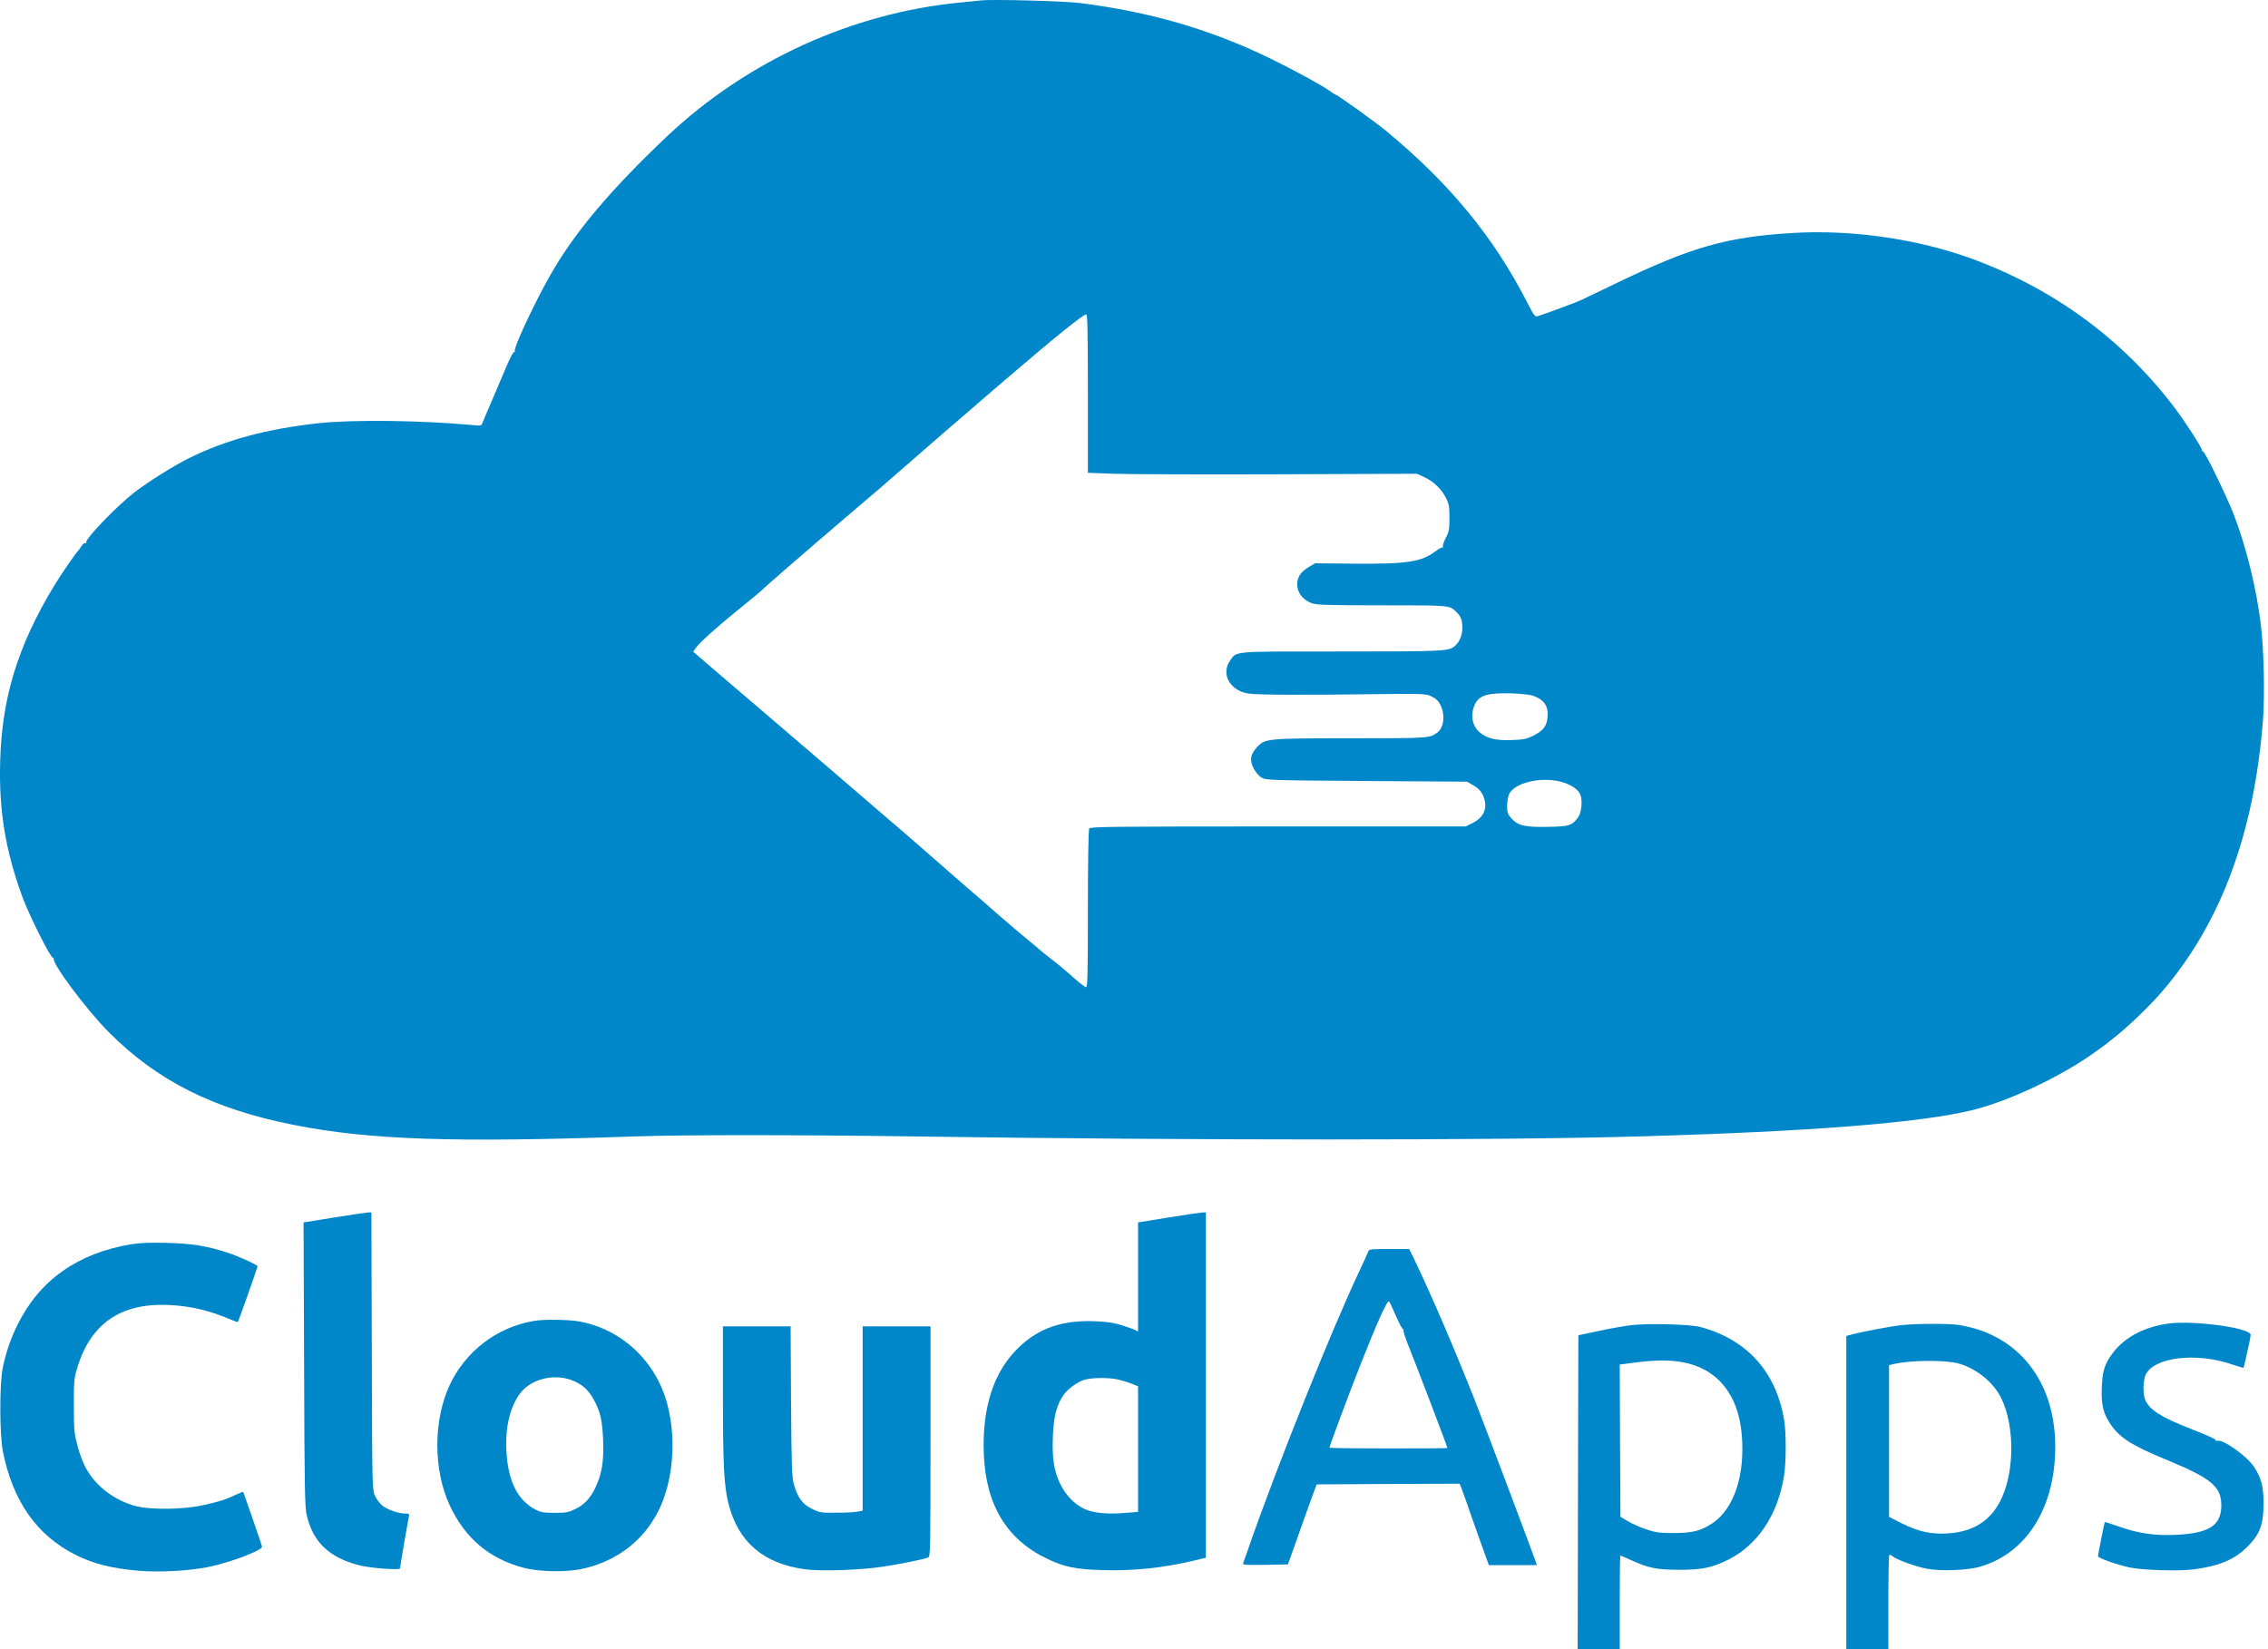
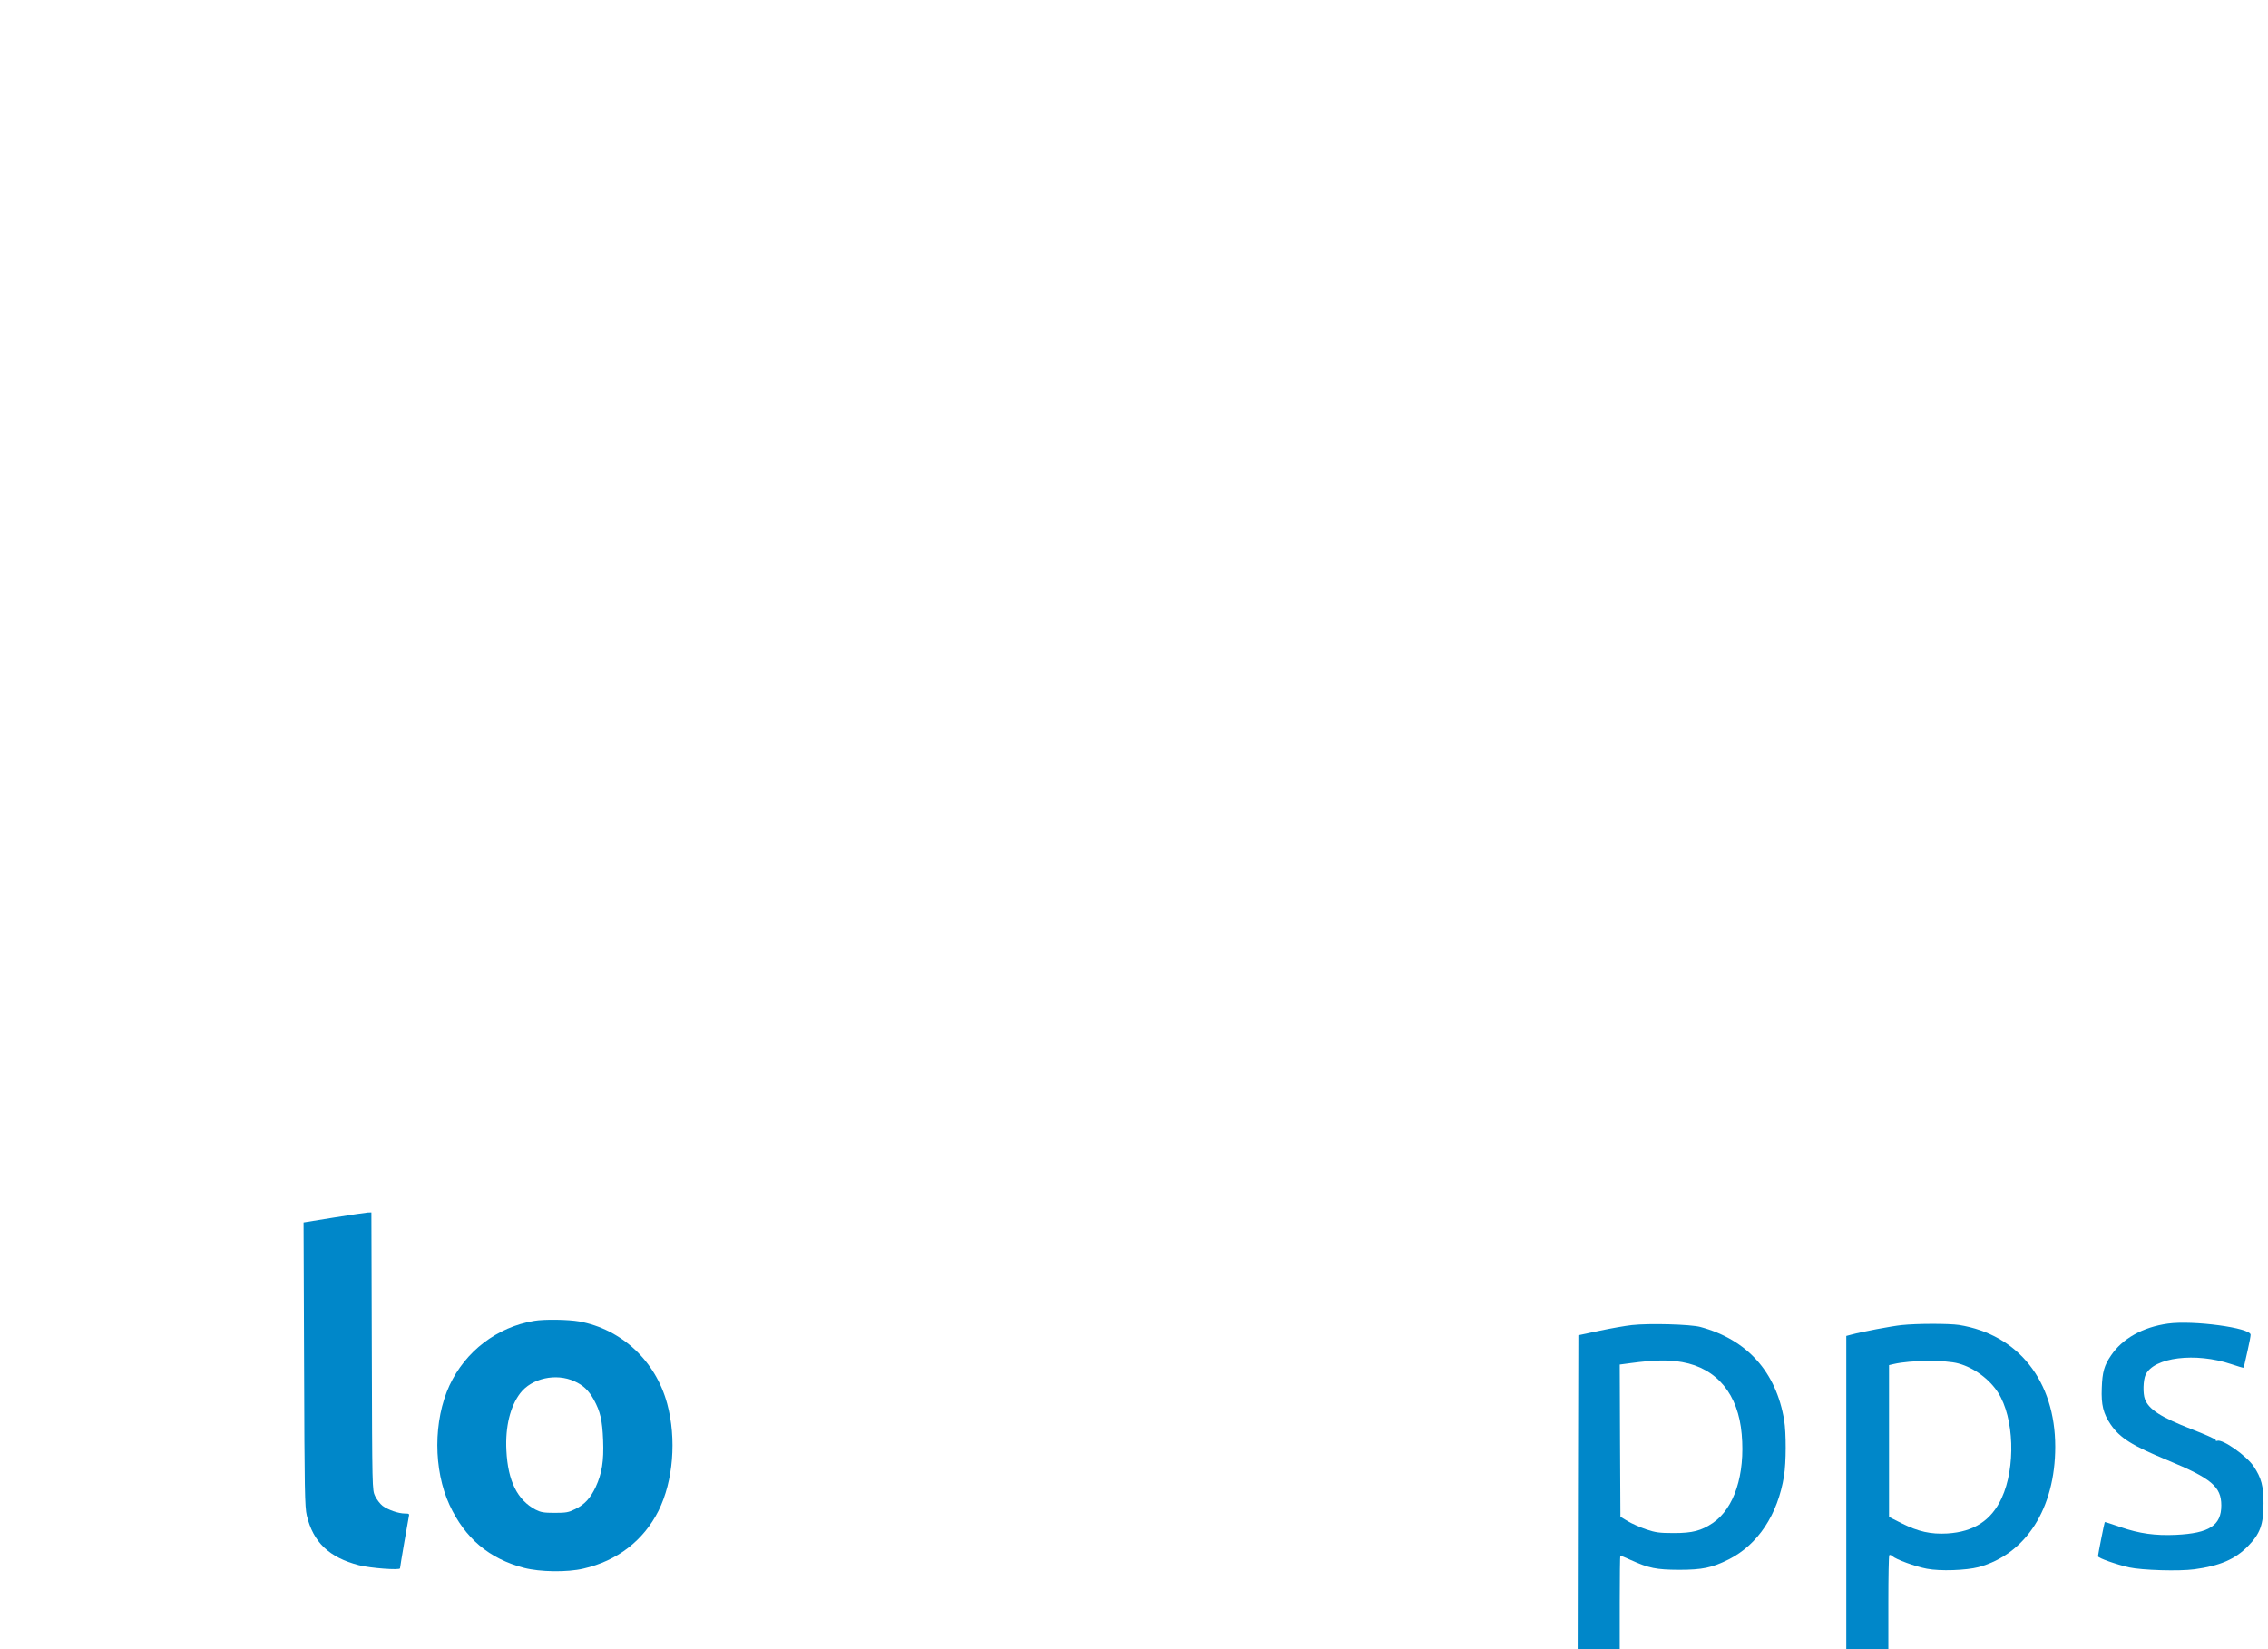
<svg xmlns="http://www.w3.org/2000/svg" width="110" height="80" viewBox="0 0 110 80" fill="none">
-   <path d="M47.565 0.022C47.44 0.036 46.999 0.082 46.584 0.121C41.346 0.621 36.24 2.951 32.377 6.59C29.607 9.209 27.85 11.295 26.685 13.354C25.889 14.756 24.889 16.908 24.968 17.039C24.994 17.079 24.987 17.092 24.948 17.072C24.908 17.046 24.757 17.322 24.579 17.737C24.415 18.125 24.093 18.882 23.862 19.428C23.625 19.968 23.415 20.468 23.388 20.54C23.349 20.652 23.296 20.659 22.901 20.619C20.434 20.389 17.084 20.349 15.413 20.533C12.893 20.816 10.945 21.343 9.155 22.231C8.425 22.593 7.201 23.363 6.536 23.87C5.681 24.528 4.088 26.179 4.18 26.324C4.2 26.364 4.187 26.37 4.147 26.344C4.108 26.318 4.022 26.383 3.957 26.482C3.891 26.581 3.825 26.68 3.805 26.699C3.693 26.791 2.917 27.93 2.608 28.443C0.857 31.345 0.087 33.872 0.008 36.945C-0.058 39.34 0.265 41.255 1.087 43.512C1.436 44.447 2.476 46.519 2.575 46.467C2.621 46.44 2.634 46.44 2.608 46.473C2.45 46.644 4.161 48.947 5.273 50.066C7.622 52.428 10.333 53.791 14.235 54.567C17.92 55.297 21.987 55.436 30.818 55.126C33.187 55.047 38.49 55.047 44.242 55.126C57.758 55.324 72.781 55.324 79.512 55.126C87.869 54.89 93.14 54.468 95.667 53.85C97.371 53.429 99.773 52.31 101.392 51.191C101.734 50.948 102.063 50.718 102.116 50.672C102.169 50.632 102.452 50.402 102.741 50.171C103.333 49.691 104.34 48.717 104.88 48.079C107.716 44.776 109.335 40.4 109.756 34.925C109.848 33.701 109.802 31.496 109.65 30.286C109.446 28.555 108.927 26.476 108.334 24.942C107.979 24.041 106.939 21.896 106.847 21.896C106.814 21.896 106.788 21.863 106.788 21.817C106.788 21.705 105.972 20.441 105.478 19.79C102.965 16.467 99.622 14.012 95.621 12.545C93.002 11.591 89.811 11.13 86.948 11.301C83.737 11.492 82.013 11.986 78.328 13.769C77.604 14.118 76.867 14.473 76.683 14.559C76.393 14.69 74.952 15.223 74.57 15.341C74.452 15.381 74.386 15.296 74.057 14.644C72.438 11.492 70.313 8.906 67.24 6.359C66.707 5.918 64.851 4.589 64.772 4.589C64.753 4.589 64.634 4.517 64.522 4.431C64.16 4.161 62.673 3.352 61.561 2.813C58.659 1.411 55.751 0.569 52.368 0.147C51.592 0.049 48.111 -0.043 47.565 0.022ZM52.763 19.092V22.935L54 22.981C54.678 23.008 58.264 23.021 61.976 23.008L68.721 22.981L69.109 23.159C69.55 23.37 69.931 23.745 70.148 24.186C70.273 24.442 70.3 24.6 70.3 25.12C70.3 25.679 70.28 25.791 70.116 26.1C70.017 26.291 69.958 26.482 69.984 26.522C70.004 26.568 70.004 26.581 69.977 26.555C69.951 26.535 69.793 26.614 69.635 26.732C68.944 27.259 68.26 27.364 65.687 27.344L63.785 27.324L63.483 27.502C63.318 27.601 63.127 27.759 63.068 27.851C62.719 28.384 62.989 29.048 63.654 29.272C63.864 29.345 64.568 29.364 67.043 29.364C70.372 29.364 70.306 29.358 70.635 29.687C70.859 29.904 70.925 30.088 70.925 30.45C70.925 30.805 70.793 31.134 70.576 31.325C70.267 31.595 70.109 31.602 65.068 31.602C59.699 31.602 59.995 31.575 59.666 32.036C59.192 32.7 59.666 33.53 60.581 33.648C61.041 33.707 63.213 33.721 66.582 33.674C68.879 33.642 69.142 33.655 69.365 33.753C69.675 33.898 69.787 34.004 69.905 34.293C70.089 34.727 70.017 35.28 69.747 35.504C69.365 35.813 69.405 35.813 65.562 35.813C61.449 35.813 61.364 35.826 60.975 36.234C60.646 36.583 60.594 36.873 60.804 37.281C60.897 37.458 61.054 37.642 61.186 37.721C61.41 37.846 61.541 37.853 66.286 37.886L71.155 37.919L71.471 38.103C71.701 38.241 71.826 38.373 71.919 38.564C72.182 39.149 72.004 39.636 71.418 39.926L71.09 40.09H61.989C53.974 40.09 52.882 40.103 52.829 40.189C52.789 40.248 52.763 41.808 52.763 44.085C52.763 47.283 52.75 47.888 52.671 47.888C52.625 47.888 52.335 47.664 52.033 47.395C51.737 47.125 51.263 46.73 50.993 46.526C50.717 46.315 50.467 46.111 50.427 46.072C50.394 46.032 50.197 45.874 49.999 45.71C49.638 45.42 48.657 44.585 47.663 43.709C47.367 43.459 46.946 43.084 46.709 42.887C46.479 42.69 45.768 42.064 45.13 41.505C44.492 40.946 43.189 39.814 42.228 38.998C41.274 38.182 40.359 37.392 40.195 37.248C40.03 37.103 38.833 36.076 37.53 34.964C36.227 33.846 34.812 32.641 34.391 32.279L33.621 31.615L33.746 31.43C33.95 31.154 34.739 30.444 35.753 29.621C36.26 29.213 36.746 28.811 36.839 28.726C37.056 28.515 38.951 26.864 39.734 26.199C40.076 25.903 40.82 25.271 41.379 24.791C41.938 24.317 42.471 23.857 42.564 23.784C43.301 23.146 44.886 21.764 45.755 21.007C46.341 20.5 46.979 19.948 47.176 19.783C47.367 19.612 48.078 19.007 48.749 18.428C51.144 16.375 52.526 15.256 52.684 15.249C52.743 15.249 52.763 16.059 52.763 19.092ZM74.347 33.747C74.9 33.944 75.11 34.254 75.057 34.8C75.011 35.234 74.853 35.438 74.38 35.681C74.037 35.852 73.906 35.879 73.32 35.899C72.537 35.931 72.103 35.82 71.741 35.504C71.379 35.181 71.3 34.615 71.557 34.122C71.767 33.721 72.188 33.602 73.327 33.635C73.761 33.648 74.222 33.701 74.347 33.747ZM75.696 37.919C76.176 38.044 76.545 38.287 76.65 38.55C76.762 38.82 76.703 39.432 76.545 39.643C76.235 40.051 76.13 40.09 75.097 40.11C73.972 40.136 73.616 40.051 73.294 39.689C73.123 39.492 73.097 39.406 73.097 39.097C73.097 38.893 73.142 38.63 73.195 38.518C73.458 37.971 74.722 37.669 75.696 37.919Z" fill="#0087C9" />
  <path d="M16.19 59.062L14.723 59.299L14.749 66.182C14.769 72.321 14.782 73.104 14.881 73.519C15.19 74.815 15.966 75.552 17.407 75.927C17.96 76.072 19.401 76.177 19.401 76.079C19.401 76.006 19.783 73.789 19.829 73.565C19.862 73.433 19.842 73.42 19.638 73.42C19.322 73.42 18.822 73.243 18.552 73.045C18.434 72.953 18.27 72.736 18.191 72.571C18.052 72.269 18.052 72.249 18.033 65.537L18.013 58.812L17.835 58.818C17.736 58.825 17 58.93 16.19 59.062Z" fill="#0087C9" />
-   <path d="M56.658 59.061L55.197 59.298V61.897C55.197 63.332 55.197 64.529 55.197 64.562C55.197 64.595 55.158 64.589 55.118 64.549C55.072 64.516 54.783 64.404 54.473 64.306C54.052 64.168 53.73 64.121 53.157 64.095C51.558 64.023 50.4 64.411 49.42 65.352C48.202 66.517 47.63 68.254 47.715 70.524C47.807 72.998 48.834 74.696 50.808 75.624C51.617 76.012 52.19 76.131 53.467 76.164C54.98 76.21 56.362 76.065 57.882 75.71L58.487 75.565V67.188V58.811L58.31 58.818C58.205 58.824 57.468 58.93 56.658 59.061ZM54.151 66.905C54.348 66.945 54.664 67.037 54.855 67.109L55.197 67.247V70.294V73.341L54.625 73.387C53.743 73.466 53.032 73.4 52.605 73.202C52.118 72.979 51.683 72.531 51.413 71.965C51.117 71.34 51.025 70.761 51.065 69.675C51.104 68.721 51.242 68.162 51.578 67.675C51.776 67.385 52.243 67.043 52.578 66.938C52.92 66.833 53.671 66.813 54.151 66.905Z" fill="#0087C9" />
-   <path d="M6.373 60.357C3.78 60.785 1.925 62.094 0.859 64.246C0.536 64.885 0.299 65.575 0.141 66.312C-0.03 67.102 -0.023 69.57 0.141 70.419C0.628 72.827 1.78 74.472 3.655 75.42C4.531 75.861 5.393 76.078 6.722 76.196C7.722 76.282 9.17 76.203 10.111 76.012C11.157 75.801 12.749 75.196 12.71 75.025C12.69 74.926 11.815 72.399 11.795 72.373C11.782 72.36 11.618 72.426 11.42 72.518C10.92 72.755 10.552 72.867 9.782 73.031C8.867 73.228 7.281 73.242 6.603 73.064C5.564 72.794 4.669 72.116 4.175 71.234C4.044 70.998 3.853 70.511 3.761 70.149C3.603 69.556 3.583 69.392 3.583 68.221C3.576 67.076 3.59 66.885 3.728 66.418C4.359 64.233 5.84 63.193 8.183 63.305C9.268 63.351 10.177 63.575 11.269 64.042C11.407 64.101 11.525 64.141 11.539 64.128C11.565 64.101 12.493 61.482 12.493 61.43C12.493 61.357 11.545 60.93 10.999 60.752C9.992 60.43 9.315 60.324 8.084 60.291C7.275 60.272 6.768 60.291 6.373 60.357Z" fill="#0087C9" />
-   <path d="M66.353 60.728C66.327 60.807 66.143 61.208 65.945 61.629C64.636 64.38 61.931 71.131 60.563 75.066C60.444 75.409 60.326 75.744 60.3 75.81C60.253 75.915 60.319 75.922 61.359 75.909L62.464 75.889L62.642 75.395C63.373 73.329 63.537 72.875 63.688 72.467L63.859 72.007L67.327 71.987L70.795 71.974L70.868 72.151C70.914 72.257 71.144 72.915 71.387 73.619C71.638 74.323 71.92 75.132 72.026 75.409L72.21 75.922H73.375H74.539L74.454 75.672C74.151 74.829 71.855 68.736 71.519 67.894C70.394 65.071 69.459 62.913 68.597 61.096L68.347 60.59H67.373C66.432 60.59 66.393 60.596 66.353 60.728ZM67.716 63.86C67.88 64.235 68.031 64.518 68.064 64.485C68.091 64.459 68.097 64.472 68.071 64.518C68.051 64.558 68.15 64.887 68.295 65.242C68.538 65.821 70.203 70.19 70.203 70.243C70.203 70.256 68.913 70.263 67.341 70.263C65.768 70.263 64.478 70.25 64.478 70.223C64.478 70.157 65.472 67.486 65.959 66.262C66.761 64.222 67.288 63.044 67.367 63.13C67.4 63.163 67.558 63.492 67.716 63.86Z" fill="#0087C9" />
  <path d="M25.903 64.076C24.1 64.378 22.573 65.55 21.803 67.201C21.014 68.912 21.014 71.294 21.803 73.005C22.553 74.624 23.731 75.618 25.422 76.058C26.192 76.256 27.528 76.276 28.298 76.091C29.936 75.716 31.213 74.729 31.937 73.288C32.654 71.847 32.819 69.801 32.358 68.09C31.799 66.017 30.147 64.477 28.087 64.102C27.554 64.01 26.403 63.99 25.903 64.076ZM27.857 67.004C28.285 67.195 28.548 67.445 28.798 67.892C29.114 68.471 29.213 68.892 29.252 69.866C29.292 70.886 29.193 71.479 28.89 72.137C28.634 72.676 28.351 72.986 27.903 73.203C27.574 73.367 27.456 73.387 26.903 73.387C26.377 73.387 26.232 73.361 25.982 73.236C25.093 72.768 24.633 71.847 24.56 70.36C24.501 69.215 24.745 68.221 25.232 67.583C25.784 66.859 26.969 66.596 27.857 67.004Z" fill="#0087C9" />
  <path d="M105.143 64.208C103.925 64.379 102.938 64.932 102.386 65.754C102.057 66.235 101.964 66.557 101.938 67.334C101.905 68.15 102.011 68.571 102.372 69.104C102.827 69.762 103.406 70.124 105.143 70.841C107.255 71.716 107.735 72.118 107.735 73.026C107.735 73.999 107.156 74.375 105.538 74.454C104.537 74.5 103.767 74.394 102.846 74.078C102.432 73.934 102.09 73.822 102.083 73.835C102.063 73.855 101.754 75.421 101.754 75.493C101.754 75.579 102.655 75.895 103.267 76.033C103.899 76.171 105.682 76.224 106.426 76.125C107.656 75.96 108.4 75.645 109.025 75.006C109.617 74.407 109.782 73.953 109.782 72.927C109.782 72.091 109.677 71.69 109.308 71.137C108.966 70.624 107.795 69.795 107.538 69.893C107.485 69.913 107.453 69.893 107.466 69.854C107.472 69.814 106.952 69.584 106.308 69.334C104.801 68.748 104.222 68.373 104.031 67.873C103.925 67.597 103.945 66.945 104.064 66.689C104.465 65.84 106.485 65.59 108.222 66.175C108.538 66.281 108.801 66.36 108.815 66.347C108.821 66.34 108.841 66.274 108.854 66.208C108.874 66.136 108.946 65.807 109.019 65.478C109.098 65.142 109.157 64.813 109.157 64.748C109.157 64.412 106.367 64.037 105.143 64.208Z" fill="#0087C9" />
  <path d="M79.152 64.279C78.842 64.312 78.132 64.437 77.572 64.556L76.552 64.773L76.533 72.386L76.519 80H77.54H78.559V77.73C78.559 76.48 78.573 75.46 78.586 75.46C78.606 75.46 78.836 75.558 79.099 75.677C79.974 76.072 80.33 76.144 81.422 76.15C82.567 76.15 83.028 76.052 83.837 75.65C85.258 74.933 86.226 73.479 86.528 71.59C86.634 70.939 86.634 69.504 86.535 68.899C86.147 66.55 84.738 64.984 82.475 64.372C81.994 64.24 79.987 64.187 79.152 64.279ZM81.593 66.076C83.278 66.379 84.311 67.635 84.475 69.577C84.646 71.538 84.113 73.163 83.08 73.874C82.514 74.255 82.093 74.367 81.192 74.367C80.474 74.367 80.303 74.341 79.843 74.189C79.553 74.091 79.152 73.913 78.954 73.795L78.592 73.578L78.573 69.886L78.559 66.194L79.099 66.122C80.224 65.971 80.915 65.957 81.593 66.076Z" fill="#0087C9" />
  <path d="M92.238 64.279C91.764 64.326 90.304 64.602 89.797 64.74L89.547 64.806V72.4V80H90.567H91.587V77.743C91.587 76.499 91.606 75.46 91.633 75.44C91.653 75.413 91.725 75.433 91.778 75.486C91.962 75.65 92.896 75.993 93.456 76.098C94.1 76.223 95.357 76.177 95.963 76.019C98.259 75.394 99.681 73.17 99.681 70.182C99.681 66.997 97.891 64.734 95.009 64.273C94.522 64.201 92.975 64.201 92.238 64.279ZM94.989 66.142C95.739 66.346 96.496 66.905 96.91 67.556C97.687 68.774 97.772 71.182 97.081 72.676C96.581 73.755 95.732 74.308 94.449 74.387C93.646 74.433 93.034 74.295 92.245 73.9L91.62 73.584V69.899V66.221L91.85 66.168C92.666 65.977 94.357 65.964 94.989 66.142Z" fill="#0087C9" />
-   <path d="M35.062 67.61C35.062 71.058 35.115 72.058 35.326 72.92C35.793 74.796 37.023 75.855 39.044 76.125C39.833 76.23 41.748 76.165 42.867 75.993C43.696 75.862 44.788 75.645 45.019 75.553C45.124 75.513 45.13 75.099 45.13 69.926V64.34H43.485H41.84V68.814V73.282L41.597 73.328C41.459 73.361 40.991 73.381 40.557 73.381C39.807 73.388 39.748 73.374 39.373 73.19C38.919 72.966 38.695 72.657 38.504 72.006C38.405 71.657 38.392 71.17 38.366 67.972L38.346 64.34H36.701H35.062V67.61Z" fill="#0087C9" />
</svg>